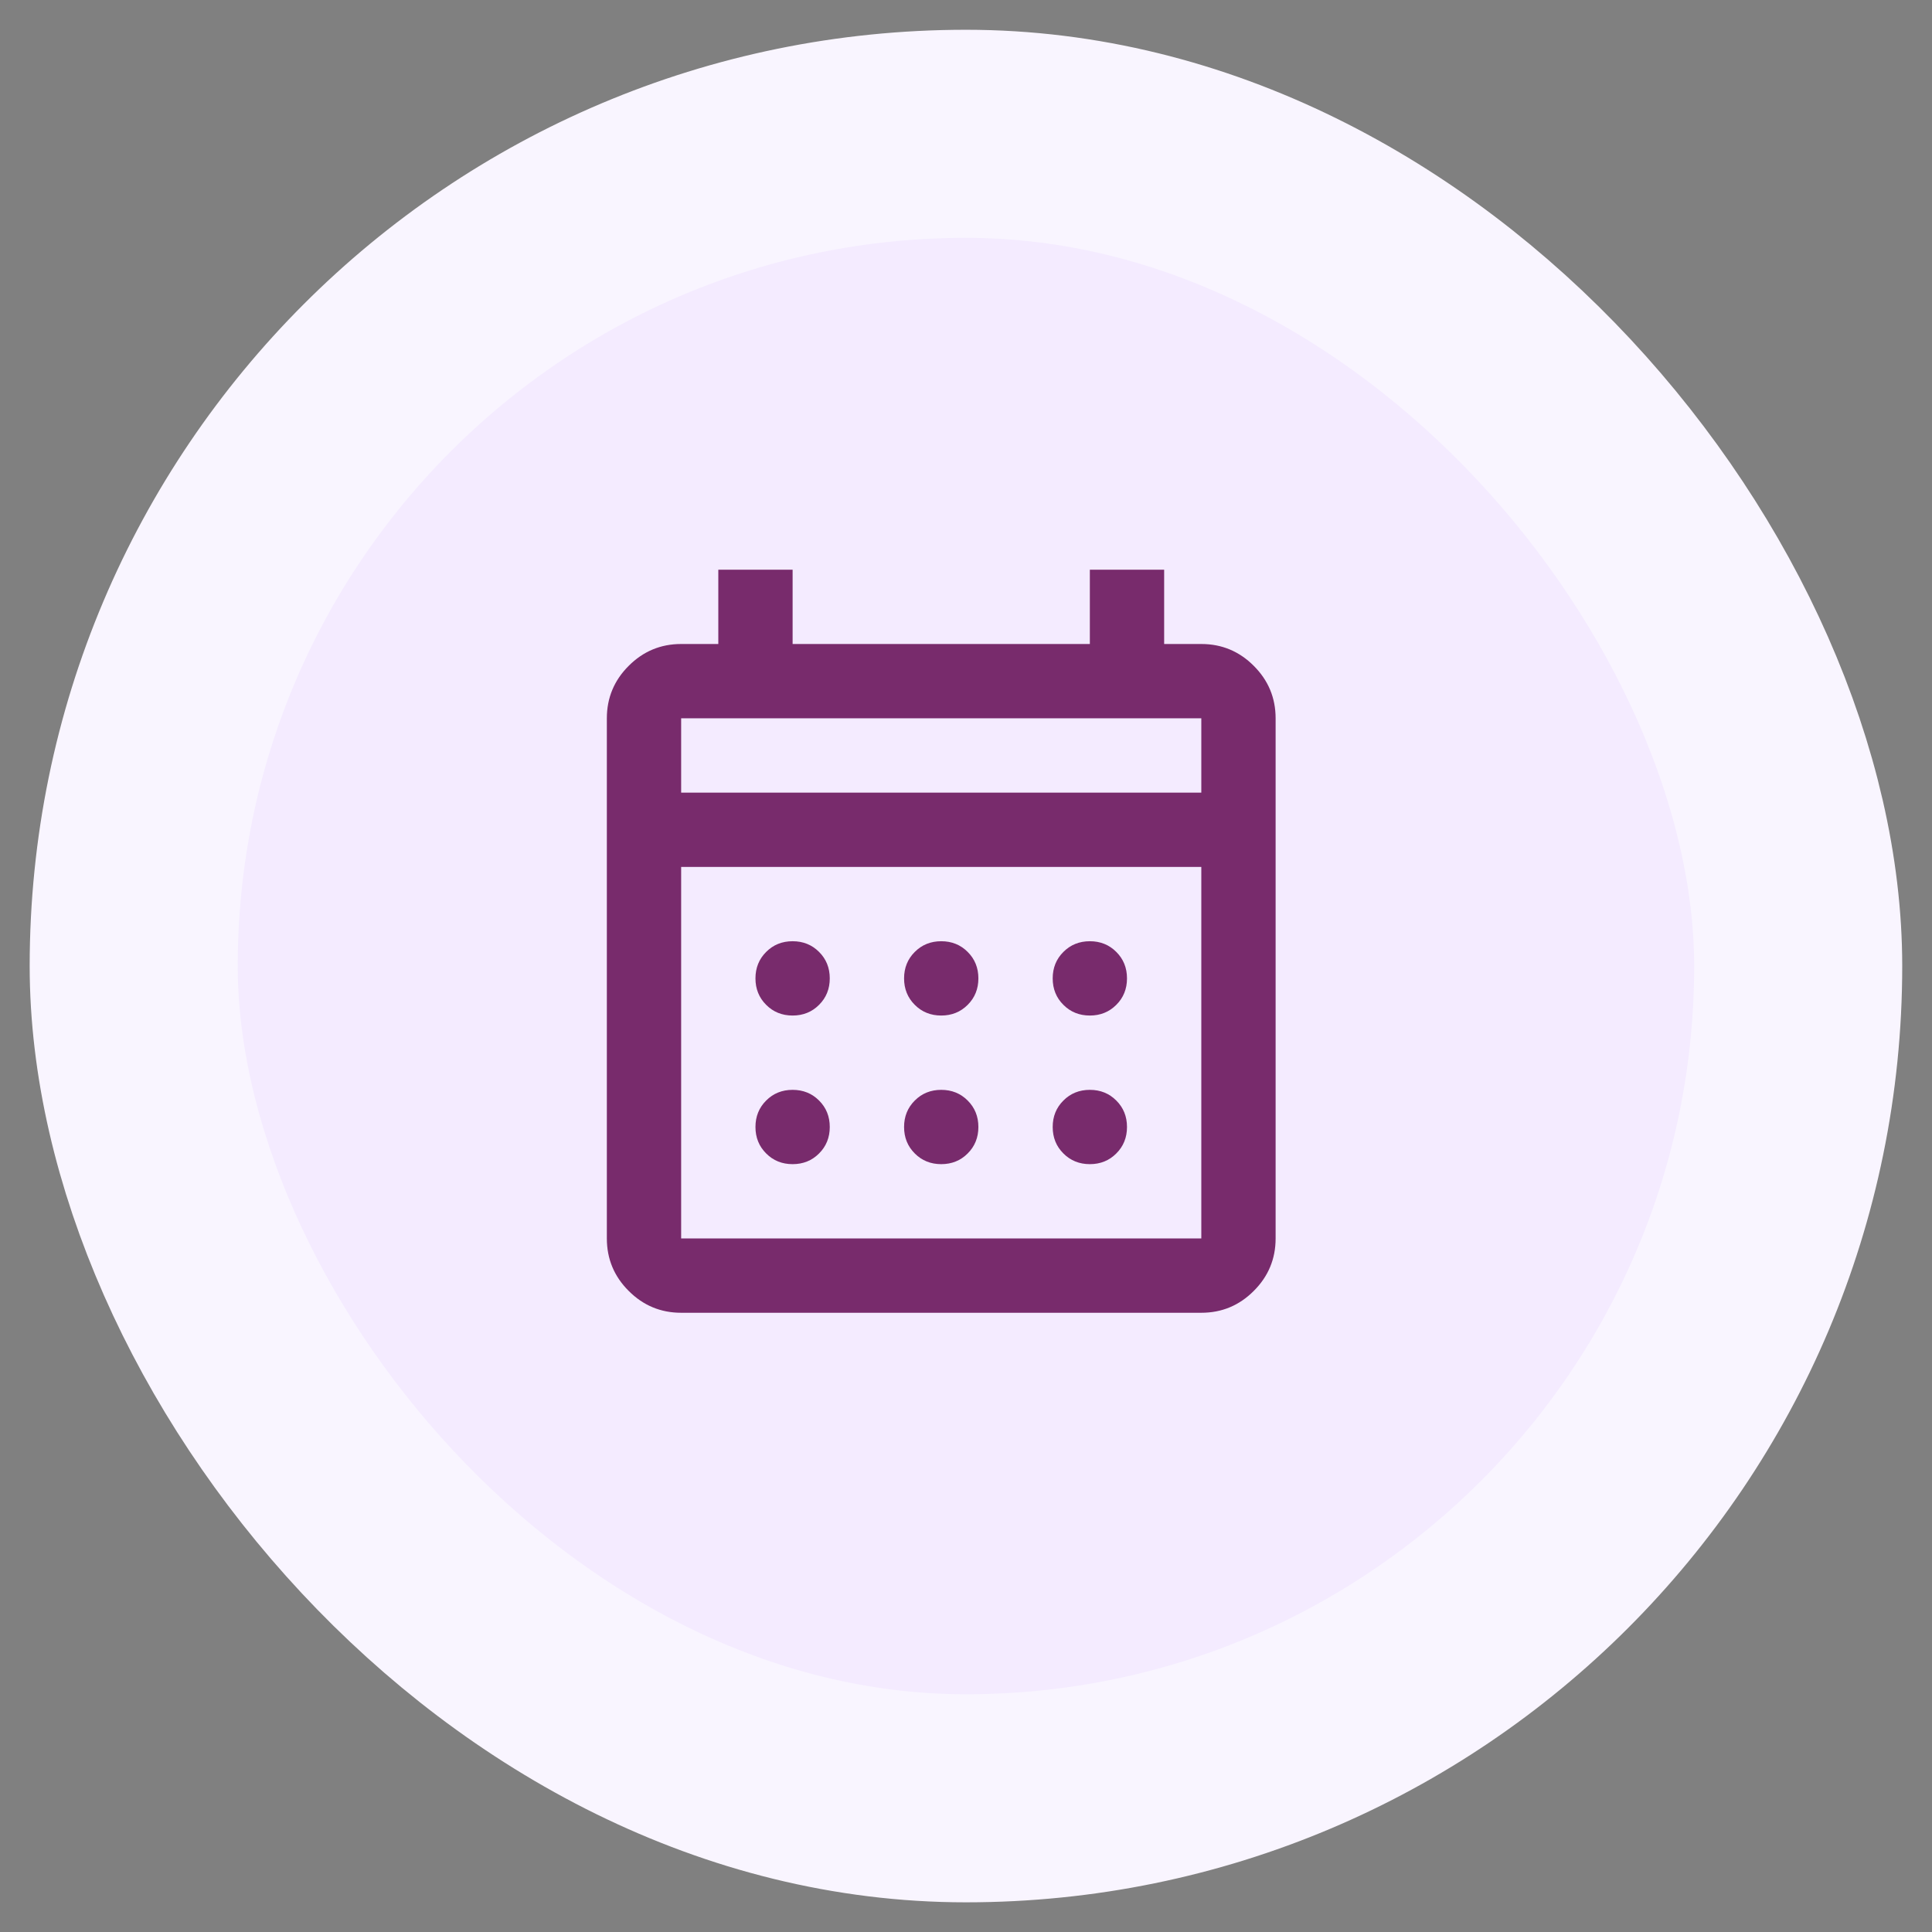
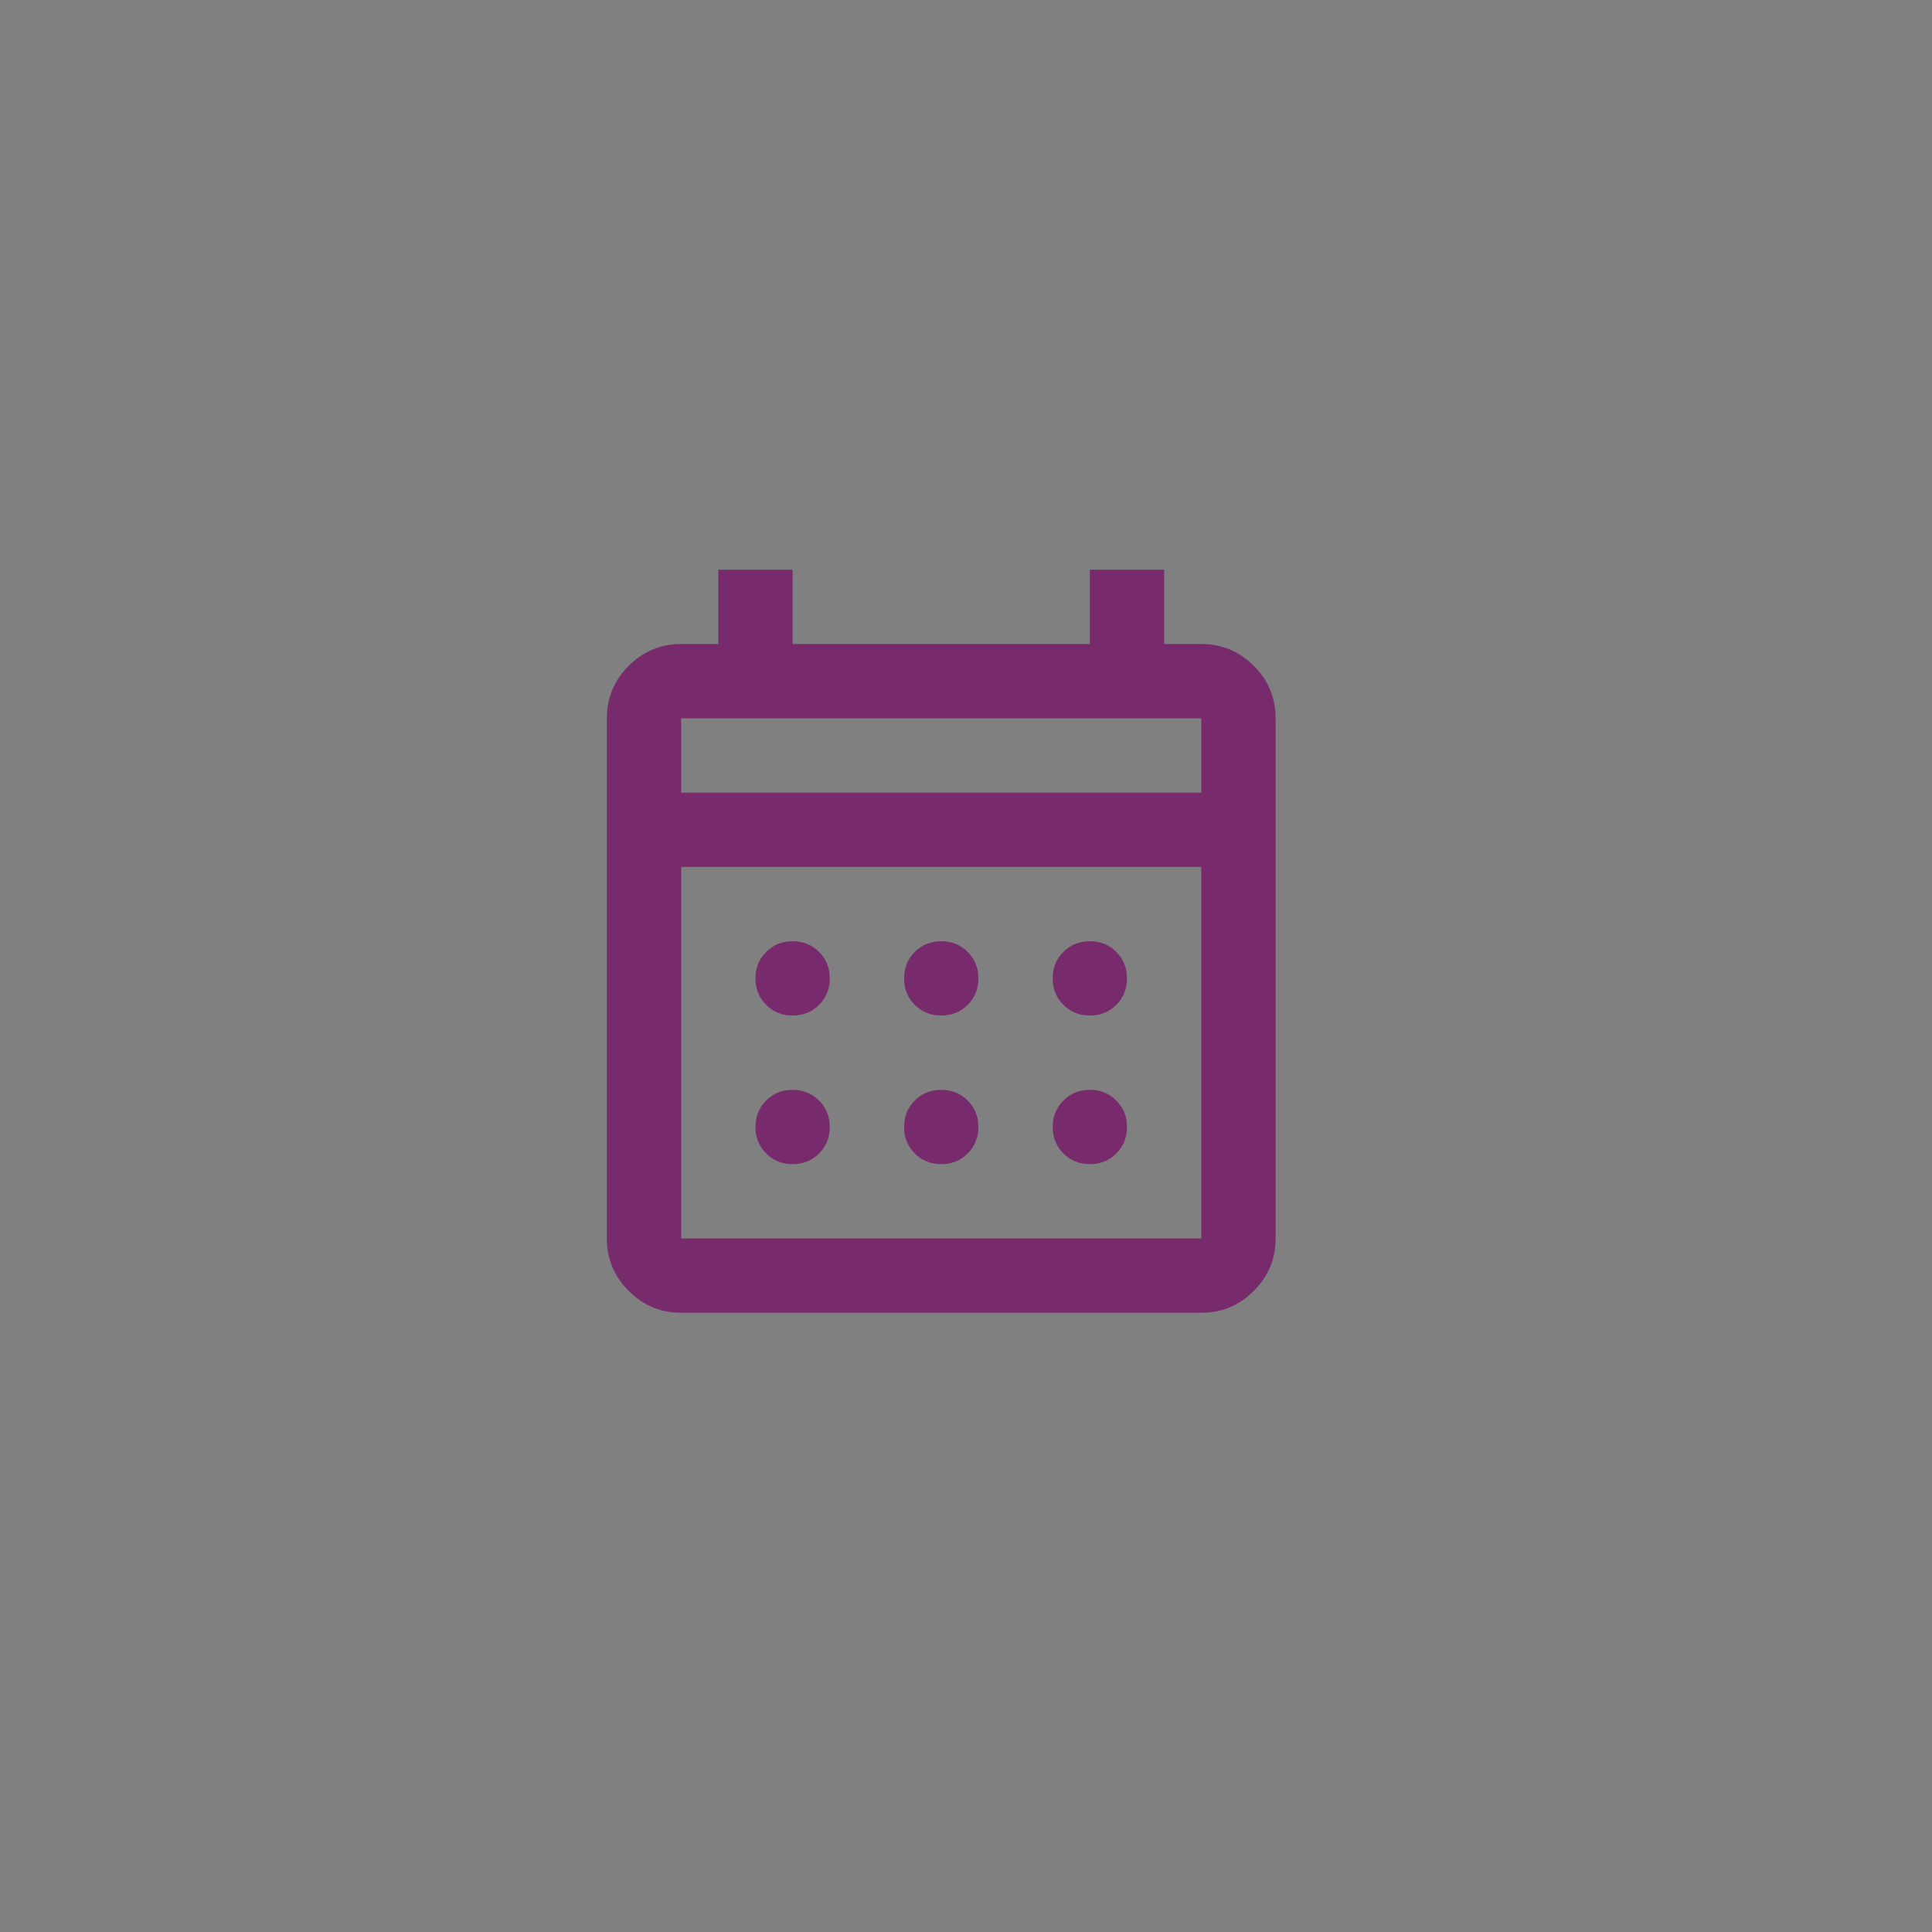
<svg xmlns="http://www.w3.org/2000/svg" width="39" height="39" viewBox="0 0 39 39" fill="none">
  <rect x="0" y="0" width="39" height="39" fill="#808080" stroke="none" />
-   <rect x="2.699" y="2.701" width="33.6" height="33.6" rx="16.8" fill="#F4EBFF" />
-   <rect x="2.699" y="2.701" width="33.6" height="33.6" rx="16.8" stroke="#F9F5FF" stroke-width="4.2" />
  <path d="M13.75 26.5C13.338 26.5 12.984 26.353 12.691 26.059C12.397 25.766 12.25 25.413 12.25 25V14.5C12.25 14.088 12.397 13.734 12.691 13.441C12.984 13.147 13.338 13 13.75 13H14.5V11.5H16V13H22V11.5H23.5V13H24.25C24.663 13 25.016 13.147 25.309 13.441C25.603 13.734 25.75 14.088 25.75 14.5V25C25.75 25.413 25.603 25.766 25.309 26.059C25.016 26.353 24.663 26.5 24.25 26.5H13.75ZM13.75 25H24.25V17.5H13.75V25ZM13.75 16H24.25V14.5H13.75V16ZM19 20.5C18.788 20.5 18.609 20.428 18.466 20.284C18.322 20.141 18.25 19.962 18.25 19.75C18.25 19.538 18.322 19.359 18.466 19.216C18.609 19.072 18.788 19 19 19C19.212 19 19.391 19.072 19.534 19.216C19.678 19.359 19.75 19.538 19.75 19.75C19.75 19.962 19.678 20.141 19.534 20.284C19.391 20.428 19.212 20.5 19 20.5ZM16 20.5C15.787 20.5 15.609 20.428 15.466 20.284C15.322 20.141 15.25 19.962 15.25 19.75C15.25 19.538 15.322 19.359 15.466 19.216C15.609 19.072 15.787 19 16 19C16.212 19 16.391 19.072 16.534 19.216C16.678 19.359 16.75 19.538 16.75 19.75C16.75 19.962 16.678 20.141 16.534 20.284C16.391 20.428 16.212 20.5 16 20.5ZM22 20.5C21.788 20.5 21.609 20.428 21.466 20.284C21.322 20.141 21.25 19.962 21.25 19.75C21.25 19.538 21.322 19.359 21.466 19.216C21.609 19.072 21.788 19 22 19C22.212 19 22.391 19.072 22.534 19.216C22.678 19.359 22.75 19.538 22.75 19.75C22.75 19.962 22.678 20.141 22.534 20.284C22.391 20.428 22.212 20.5 22 20.5ZM19 23.5C18.788 23.5 18.609 23.428 18.466 23.284C18.322 23.141 18.25 22.962 18.25 22.75C18.25 22.538 18.322 22.359 18.466 22.216C18.609 22.072 18.788 22 19 22C19.212 22 19.391 22.072 19.534 22.216C19.678 22.359 19.75 22.538 19.75 22.75C19.75 22.962 19.678 23.141 19.534 23.284C19.391 23.428 19.212 23.5 19 23.5ZM16 23.5C15.787 23.5 15.609 23.428 15.466 23.284C15.322 23.141 15.25 22.962 15.25 22.75C15.25 22.538 15.322 22.359 15.466 22.216C15.609 22.072 15.787 22 16 22C16.212 22 16.391 22.072 16.534 22.216C16.678 22.359 16.75 22.538 16.75 22.75C16.75 22.962 16.678 23.141 16.534 23.284C16.391 23.428 16.212 23.5 16 23.5ZM22 23.5C21.788 23.5 21.609 23.428 21.466 23.284C21.322 23.141 21.25 22.962 21.25 22.75C21.25 22.538 21.322 22.359 21.466 22.216C21.609 22.072 21.788 22 22 22C22.212 22 22.391 22.072 22.534 22.216C22.678 22.359 22.75 22.538 22.75 22.75C22.75 22.962 22.678 23.141 22.534 23.284C22.391 23.428 22.212 23.5 22 23.5Z" fill="#782B6C" />
</svg>